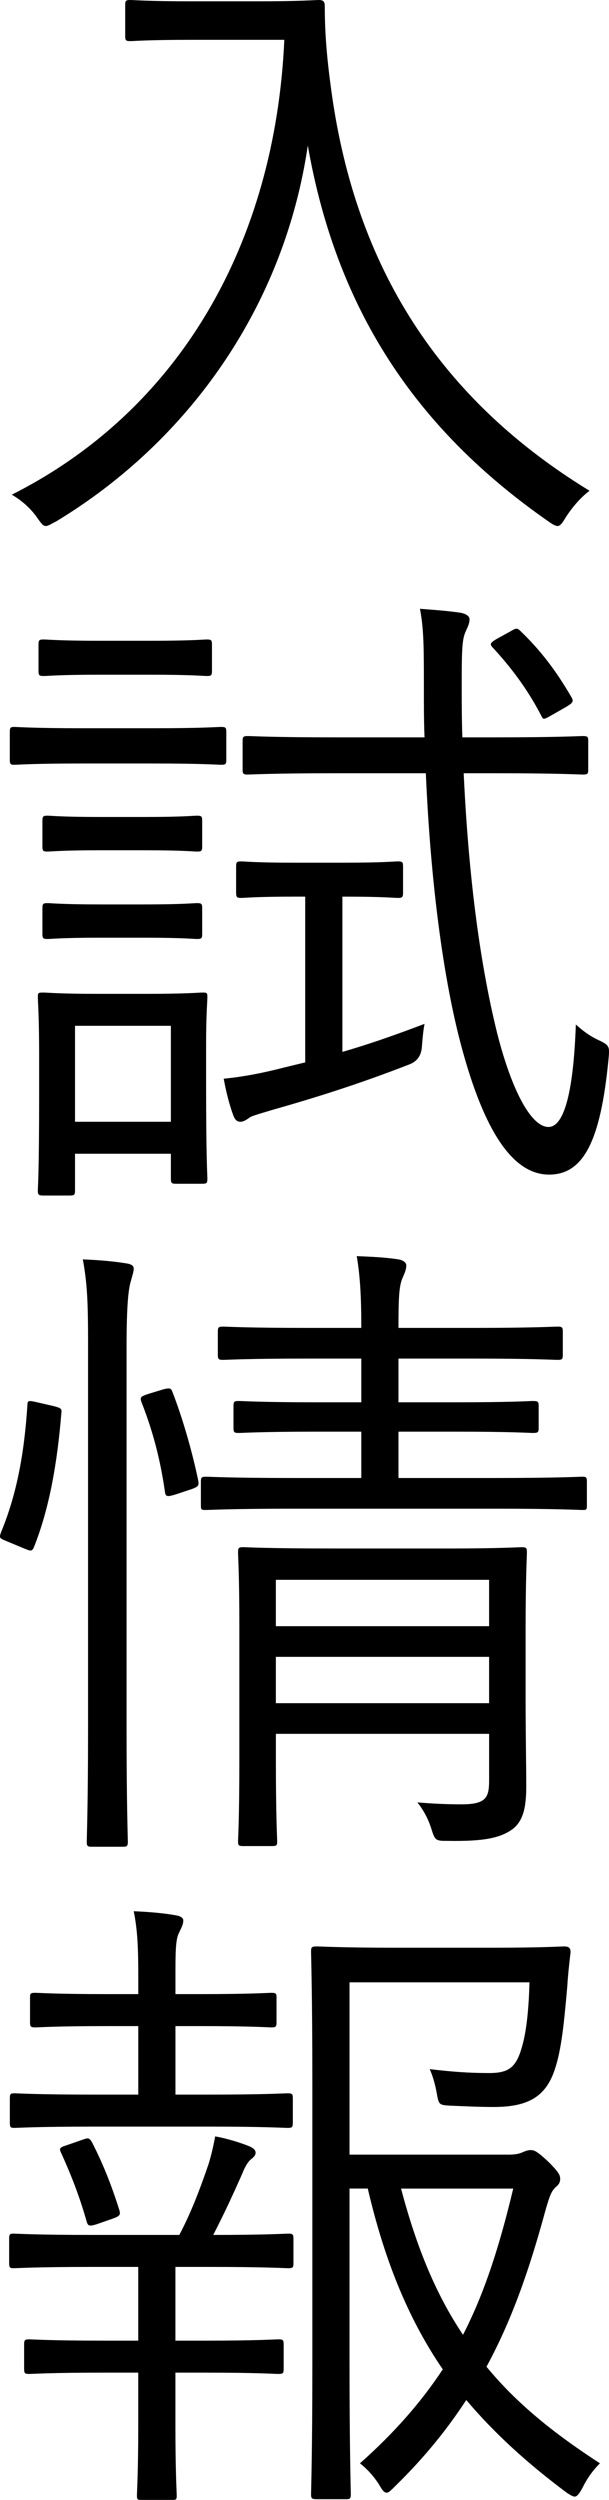
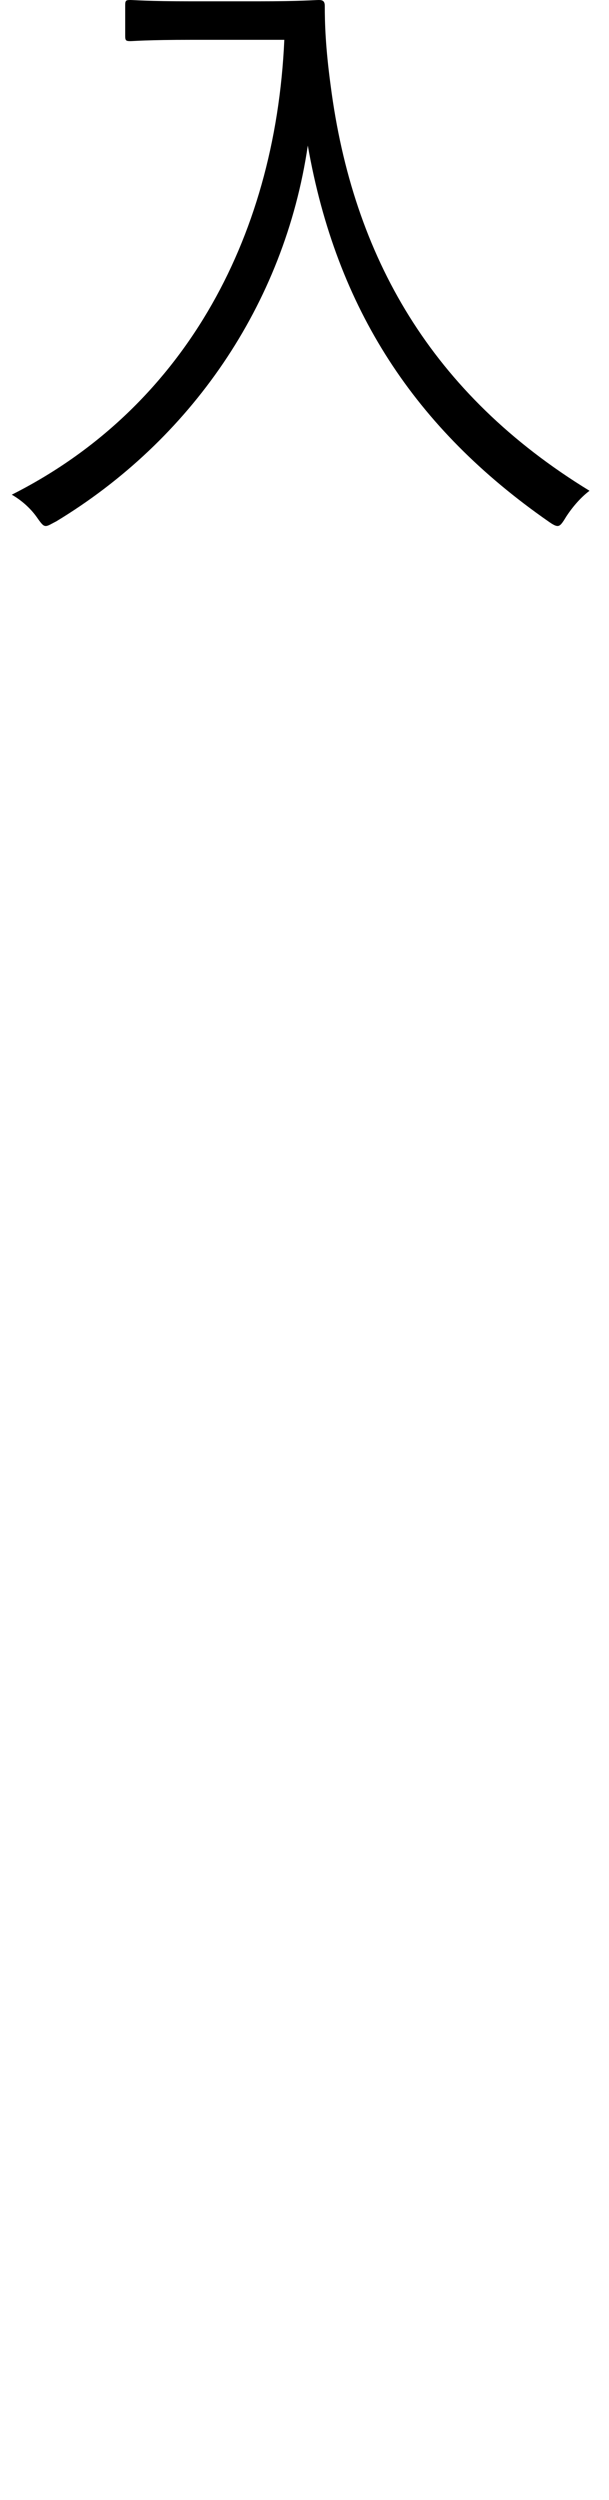
<svg xmlns="http://www.w3.org/2000/svg" id="_レイヤー_2" viewBox="0 0 30.825 126.427">
  <defs>
    <style>.cls-1{stroke-width:0px;}</style>
  </defs>
  <g id="menu">
    <path class="cls-1" d="m13.039.066c2.244,0,2.904-.066,3.103-.066s.297.066.297.297c0,.858.033,2.08.297,4.027,1.122,8.68,5.116,15.611,13.103,20.496-.396.297-.824.759-1.188,1.32-.198.33-.297.462-.43.462-.099,0-.23-.066-.462-.231-6.732-4.687-10.727-10.727-12.179-19.011-1.188,8.086-5.974,14.918-12.739,19.011-.265.132-.396.231-.528.231s-.231-.132-.462-.462c-.33-.462-.792-.858-1.255-1.122C9.111,20.727,13.929,12.278,14.391,2.014h-4.687c-2.277,0-2.938.066-3.103.066-.23,0-.264-.033-.264-.264V.264c0-.231.033-.264.264-.264.165,0,.825.066,3.103.066h3.334Z" />
-     <path class="cls-1" d="m11.455,38.413c0,.231-.033.264-.265.264-.198,0-.924-.065-3.433-.065h-3.598c-2.475,0-3.267.065-3.432.065-.198,0-.231-.033-.231-.264v-1.386c0-.231.033-.264.231-.264.165,0,.957.066,3.432.066h3.598c2.509,0,3.234-.066,3.433-.066.231,0,.265.033.265.264v1.386Zm-1.023,16.403c0,3.795.065,4.621.065,4.786,0,.231-.032.264-.264.264h-1.32c-.23,0-.264-.033-.264-.264v-1.254H3.797v1.849c0,.231-.033.264-.265.264h-1.32c-.264,0-.297-.033-.297-.264,0-.165.066-.825.066-4.852v-1.98c0-1.98-.066-2.739-.066-2.938,0-.231.033-.231.297-.231.165,0,.793.066,2.806.066h2.377c2.046,0,2.673-.066,2.838-.066.231,0,.264,0,.264.231,0,.198-.065.891-.065,2.376v2.014Zm.297-20.892c0,.231-.033.264-.264.264-.165,0-.76-.066-2.872-.066h-2.508c-2.079,0-2.674.066-2.872.066-.23,0-.264-.033-.264-.264v-1.32c0-.231.033-.264.264-.264.198,0,.793.066,2.872.066h2.508c2.112,0,2.707-.066,2.872-.066.23,0,.264.033.264.264v1.32Zm-.495,8.878c0,.231-.033.264-.264.264-.165,0-.727-.066-2.674-.066h-2.211c-1.947,0-2.509.066-2.674.066-.23,0-.264-.033-.264-.264v-1.287c0-.231.033-.264.264-.264.165,0,.727.066,2.674.066h2.211c1.947,0,2.509-.066,2.674-.066.23,0,.264.033.264.264v1.287Zm0,4.422c0,.231-.033.264-.264.264-.165,0-.727-.066-2.674-.066h-2.211c-1.947,0-2.509.066-2.674.066-.23,0-.264-.033-.264-.264v-1.287c0-.231.033-.264.264-.264.165,0,.727.066,2.674.066h2.211c1.947,0,2.509-.066,2.674-.066.23,0,.264.033.264.264v1.287Zm-1.584,4.654H3.797v4.852h4.852v-4.852Zm8.68,1.32c1.255-.363,2.509-.792,4.159-1.419-.066.33-.1.726-.132,1.123q-.033.693-.627.924c-2.542.99-4.753,1.684-6.965,2.311-.759.23-1.022.297-1.155.396-.132.1-.297.198-.429.198-.165,0-.264-.066-.363-.297-.197-.528-.362-1.155-.495-1.881,1.023-.099,2.014-.297,3.037-.561l1.089-.264v-8.383h-.528c-1.98,0-2.541.066-2.706.066-.231,0-.264-.033-.264-.297v-1.287c0-.231.032-.264.264-.264.165,0,.726.066,2.706.066h2.476c2.014,0,2.541-.066,2.739-.066.231,0,.265.033.265.264v1.287c0,.264-.033.297-.265.297-.198,0-.726-.066-2.739-.066h-.066v7.855Zm6.14-14.093c.23,4.885.759,9.34,1.683,13.103.76,3.003,1.75,4.786,2.607,4.786.727,0,1.255-1.485,1.387-5.182.362.33.726.594,1.155.792.561.264.561.33.495.99-.396,4.092-1.255,5.809-3.004,5.809-1.519,0-3.069-1.485-4.39-6.304-.99-3.598-1.617-8.647-1.849-13.994h-4.587c-3.169,0-4.225.066-4.423.066-.231,0-.264-.033-.264-.264v-1.419c0-.231.032-.264.264-.264.198,0,1.254.066,4.423.066h4.521c-.033-.792-.033-1.617-.033-2.442,0-2.112,0-3.004-.198-4.06.858.066,1.32.099,2.047.198.33.066.462.198.462.33,0,.231-.1.396-.198.627-.165.363-.198.825-.198,2.508,0,.957,0,1.915.033,2.839h1.684c3.168,0,4.225-.066,4.422-.066.231,0,.265.033.265.264v1.419c0,.231-.033.264-.265.264-.197,0-1.254-.066-4.422-.066h-1.617Zm2.343-7.162c.33-.198.363-.198.562,0,.99.957,1.749,1.947,2.541,3.3.132.231.1.297-.297.528l-.693.396c-.462.264-.429.23-.561-.033-.727-1.386-1.585-2.476-2.409-3.367-.198-.198-.133-.264.197-.462l.66-.363Z" />
-     <path class="cls-1" d="m2.741,71.116c.363.099.396.132.363.363-.198,2.442-.594,4.786-1.387,6.766-.099.231-.164.198-.494.066l-.793-.33c-.462-.198-.495-.165-.362-.528.759-1.848,1.155-3.861,1.32-6.403,0-.231.065-.231.494-.132l.858.198Zm1.717-2.904c0-2.343-.033-3.234-.265-4.521.858.033,1.552.099,2.179.198.23.033.396.099.396.264s-.065.33-.132.594c-.132.396-.23,1.221-.23,3.399v19.176c0,3.927.065,5.644.065,5.809,0,.23-.033.264-.264.264h-1.552c-.23,0-.264-.033-.264-.264,0-.165.066-1.882.066-5.776v-19.143Zm3.828,2.046c.264-.066.363-.066.429.099.562,1.452,1.023,3.103,1.32,4.521.033.231.033.297-.33.429l-.792.264c-.429.132-.528.132-.561-.099-.231-1.65-.627-3.135-1.188-4.555-.099-.264-.033-.297.363-.429l.759-.231Zm21.42,5.875c0,.231-.033.231-.23.231-.165,0-1.255-.066-4.489-.066h-10.066c-3.234,0-4.323.066-4.488.066-.231,0-.265,0-.265-.231v-1.188c0-.231.033-.264.265-.264.165,0,1.254.066,4.488.066h3.367v-2.344h-2.245c-2.838,0-3.762.066-3.96.066-.231,0-.265-.033-.265-.264v-1.089c0-.231.033-.264.265-.264.198,0,1.122.066,3.96.066h2.245v-2.211h-2.772c-3.037,0-4.06.066-4.225.066-.231,0-.265-.033-.265-.264v-1.155c0-.23.033-.264.265-.264.165,0,1.188.066,4.225.066h2.772c0-1.65-.066-2.64-.231-3.63.825.033,1.485.066,2.112.165.231.033.396.165.396.297,0,.198-.066.363-.198.66-.165.396-.198.957-.198,2.508h3.796c3.036,0,4.06-.066,4.257-.066.231,0,.265.033.265.264v1.155c0,.231-.033.264-.265.264-.197,0-1.221-.066-4.257-.066h-3.796v2.211h2.871c2.872,0,3.763-.066,3.928-.066.264,0,.297.033.297.264v1.089c0,.231-.033.264-.297.264-.165,0-1.056-.066-3.928-.066h-2.871v2.344h4.818c3.234,0,4.324-.066,4.489-.066.197,0,.23.033.23.264v1.188Zm-7.162,2.179c2.772,0,3.697-.066,3.862-.066.23,0,.264.033.264.265,0,.198-.066,1.32-.066,3.861v3.531c0,1.75.033,3.466.033,4.423,0,1.023-.132,1.749-.693,2.178-.594.429-1.386.627-3.267.594-.628,0-.66,0-.858-.66-.132-.396-.33-.825-.693-1.287.759.066,1.485.099,2.244.099,1.255,0,1.387-.363,1.387-1.221v-2.344h-10.793v1.254c0,3.003.066,4.027.066,4.192,0,.198-.033.23-.265.23h-1.452c-.23,0-.264-.033-.264-.23,0-.198.066-1.057.066-4.126v-6.799c0-2.542-.066-3.499-.066-3.696,0-.231.033-.265.264-.265.165,0,1.122.066,4.555.066h5.677Zm2.212,1.584h-10.793v2.344h10.793v-2.344Zm0,3.895h-10.793v2.344h10.793v-2.344Z" />
-     <path class="cls-1" d="m14.854,114.446c0,.231-.033.264-.265.264-.165,0-1.122-.066-4.026-.066h-1.684v3.729h1.485c2.707,0,3.532-.066,3.729-.066.231,0,.265.033.265.265v1.221c0,.231-.033.264-.265.264-.197,0-1.022-.066-3.729-.066h-1.485v2.706c0,2.344.066,3.334.066,3.499,0,.231-.033.231-.264.231h-1.485c-.231,0-.265,0-.265-.231,0-.198.066-1.155.066-3.499v-2.706h-1.749c-2.707,0-3.598.066-3.763.066-.231,0-.264-.033-.264-.264v-1.221c0-.231.032-.265.264-.265.165,0,1.056.066,3.763.066h1.749v-3.729h-2.277c-2.904,0-3.861.066-4.026.066-.198,0-.231-.033-.231-.264v-1.221c0-.231.033-.264.231-.264.165,0,1.122.066,4.026.066h4.356c.595-1.122,1.057-2.344,1.485-3.598.132-.429.231-.858.33-1.386.562.099,1.222.297,1.716.495.231.099.33.198.33.33,0,.132-.099.231-.23.33-.165.132-.33.429-.429.693-.495,1.122-.925,2.046-1.485,3.136,2.706,0,3.63-.066,3.795-.066.231,0,.265.033.265.264v1.221Zm-.033-7.096c0,.23-.033.264-.265.264-.197,0-1.122-.066-4.026-.066h-5.775c-2.904,0-3.861.066-4.026.066-.198,0-.231-.033-.231-.264v-1.222c0-.23.033-.264.231-.264.165,0,1.122.066,4.026.066h2.244v-3.465h-1.519c-2.673,0-3.498.066-3.696.066-.23,0-.264-.033-.264-.264v-1.254c0-.198.033-.231.264-.231.198,0,1.023.066,3.696.066h1.519v-.892c0-1.386-.033-2.343-.231-3.3.793.033,1.519.099,2.08.198.264.033.429.132.429.264,0,.23-.099.363-.198.594-.165.297-.198.759-.198,1.914v1.222h1.188c2.674,0,3.499-.066,3.664-.066.23,0,.264.033.264.231v1.254c0,.231-.033.264-.264.264-.165,0-.99-.066-3.664-.066h-1.188v3.465h1.65c2.904,0,3.829-.066,4.026-.066.231,0,.265.033.265.264v1.222Zm-10.628.858c.265-.099.33-.099.462.132.562,1.089.99,2.178,1.387,3.432.065.231.033.297-.33.429l-.759.264c-.396.132-.495.132-.562-.099-.363-1.287-.792-2.376-1.287-3.466-.132-.264-.066-.297.231-.396l.857-.297Zm21.52.759c.429,0,.627-.066.759-.132.165-.066.265-.1.396-.1.197,0,.362.1.891.594.495.495.595.66.595.858,0,.165-.066.297-.198.396-.231.198-.33.429-.562,1.254-.825,3.037-1.716,5.545-2.97,7.855,1.518,1.848,3.399,3.366,5.742,4.885-.363.363-.627.726-.891,1.254-.165.297-.265.429-.396.429-.065,0-.198-.066-.396-.198-1.947-1.452-3.631-2.97-5.083-4.687-.99,1.518-2.146,2.938-3.598,4.357-.231.23-.33.33-.429.33-.133,0-.231-.132-.396-.429-.33-.495-.627-.792-.957-1.056,1.749-1.552,3.103-3.103,4.191-4.753-1.65-2.409-2.904-5.313-3.796-9.143h-.924v8.714c0,4.521.066,6.567.066,6.732,0,.231-.033.264-.231.264h-1.485c-.264,0-.297-.033-.297-.264,0-.165.066-2.046.066-6.568v-14.159c0-4.555-.066-6.502-.066-6.7,0-.231.033-.264.297-.264.165,0,1.32.066,3.994.066h4.785c2.674,0,3.532-.066,3.729-.066.231,0,.33.066.33.297-.065.561-.132,1.155-.165,1.716-.165,1.882-.297,3.202-.627,4.192-.462,1.419-1.386,1.915-3.103,1.915-.726,0-1.386-.033-2.178-.066-.562-.033-.595-.033-.693-.594-.099-.562-.231-.958-.363-1.254,1.122.132,1.98.198,3.004.198,1.022,0,1.386-.297,1.683-1.386.231-.825.33-1.98.363-3.202h-9.109v8.713h8.021Zm-5.413,1.716c.792,3.004,1.782,5.38,3.136,7.394,1.089-2.112,1.848-4.489,2.541-7.394h-5.677Z" />
  </g>
</svg>